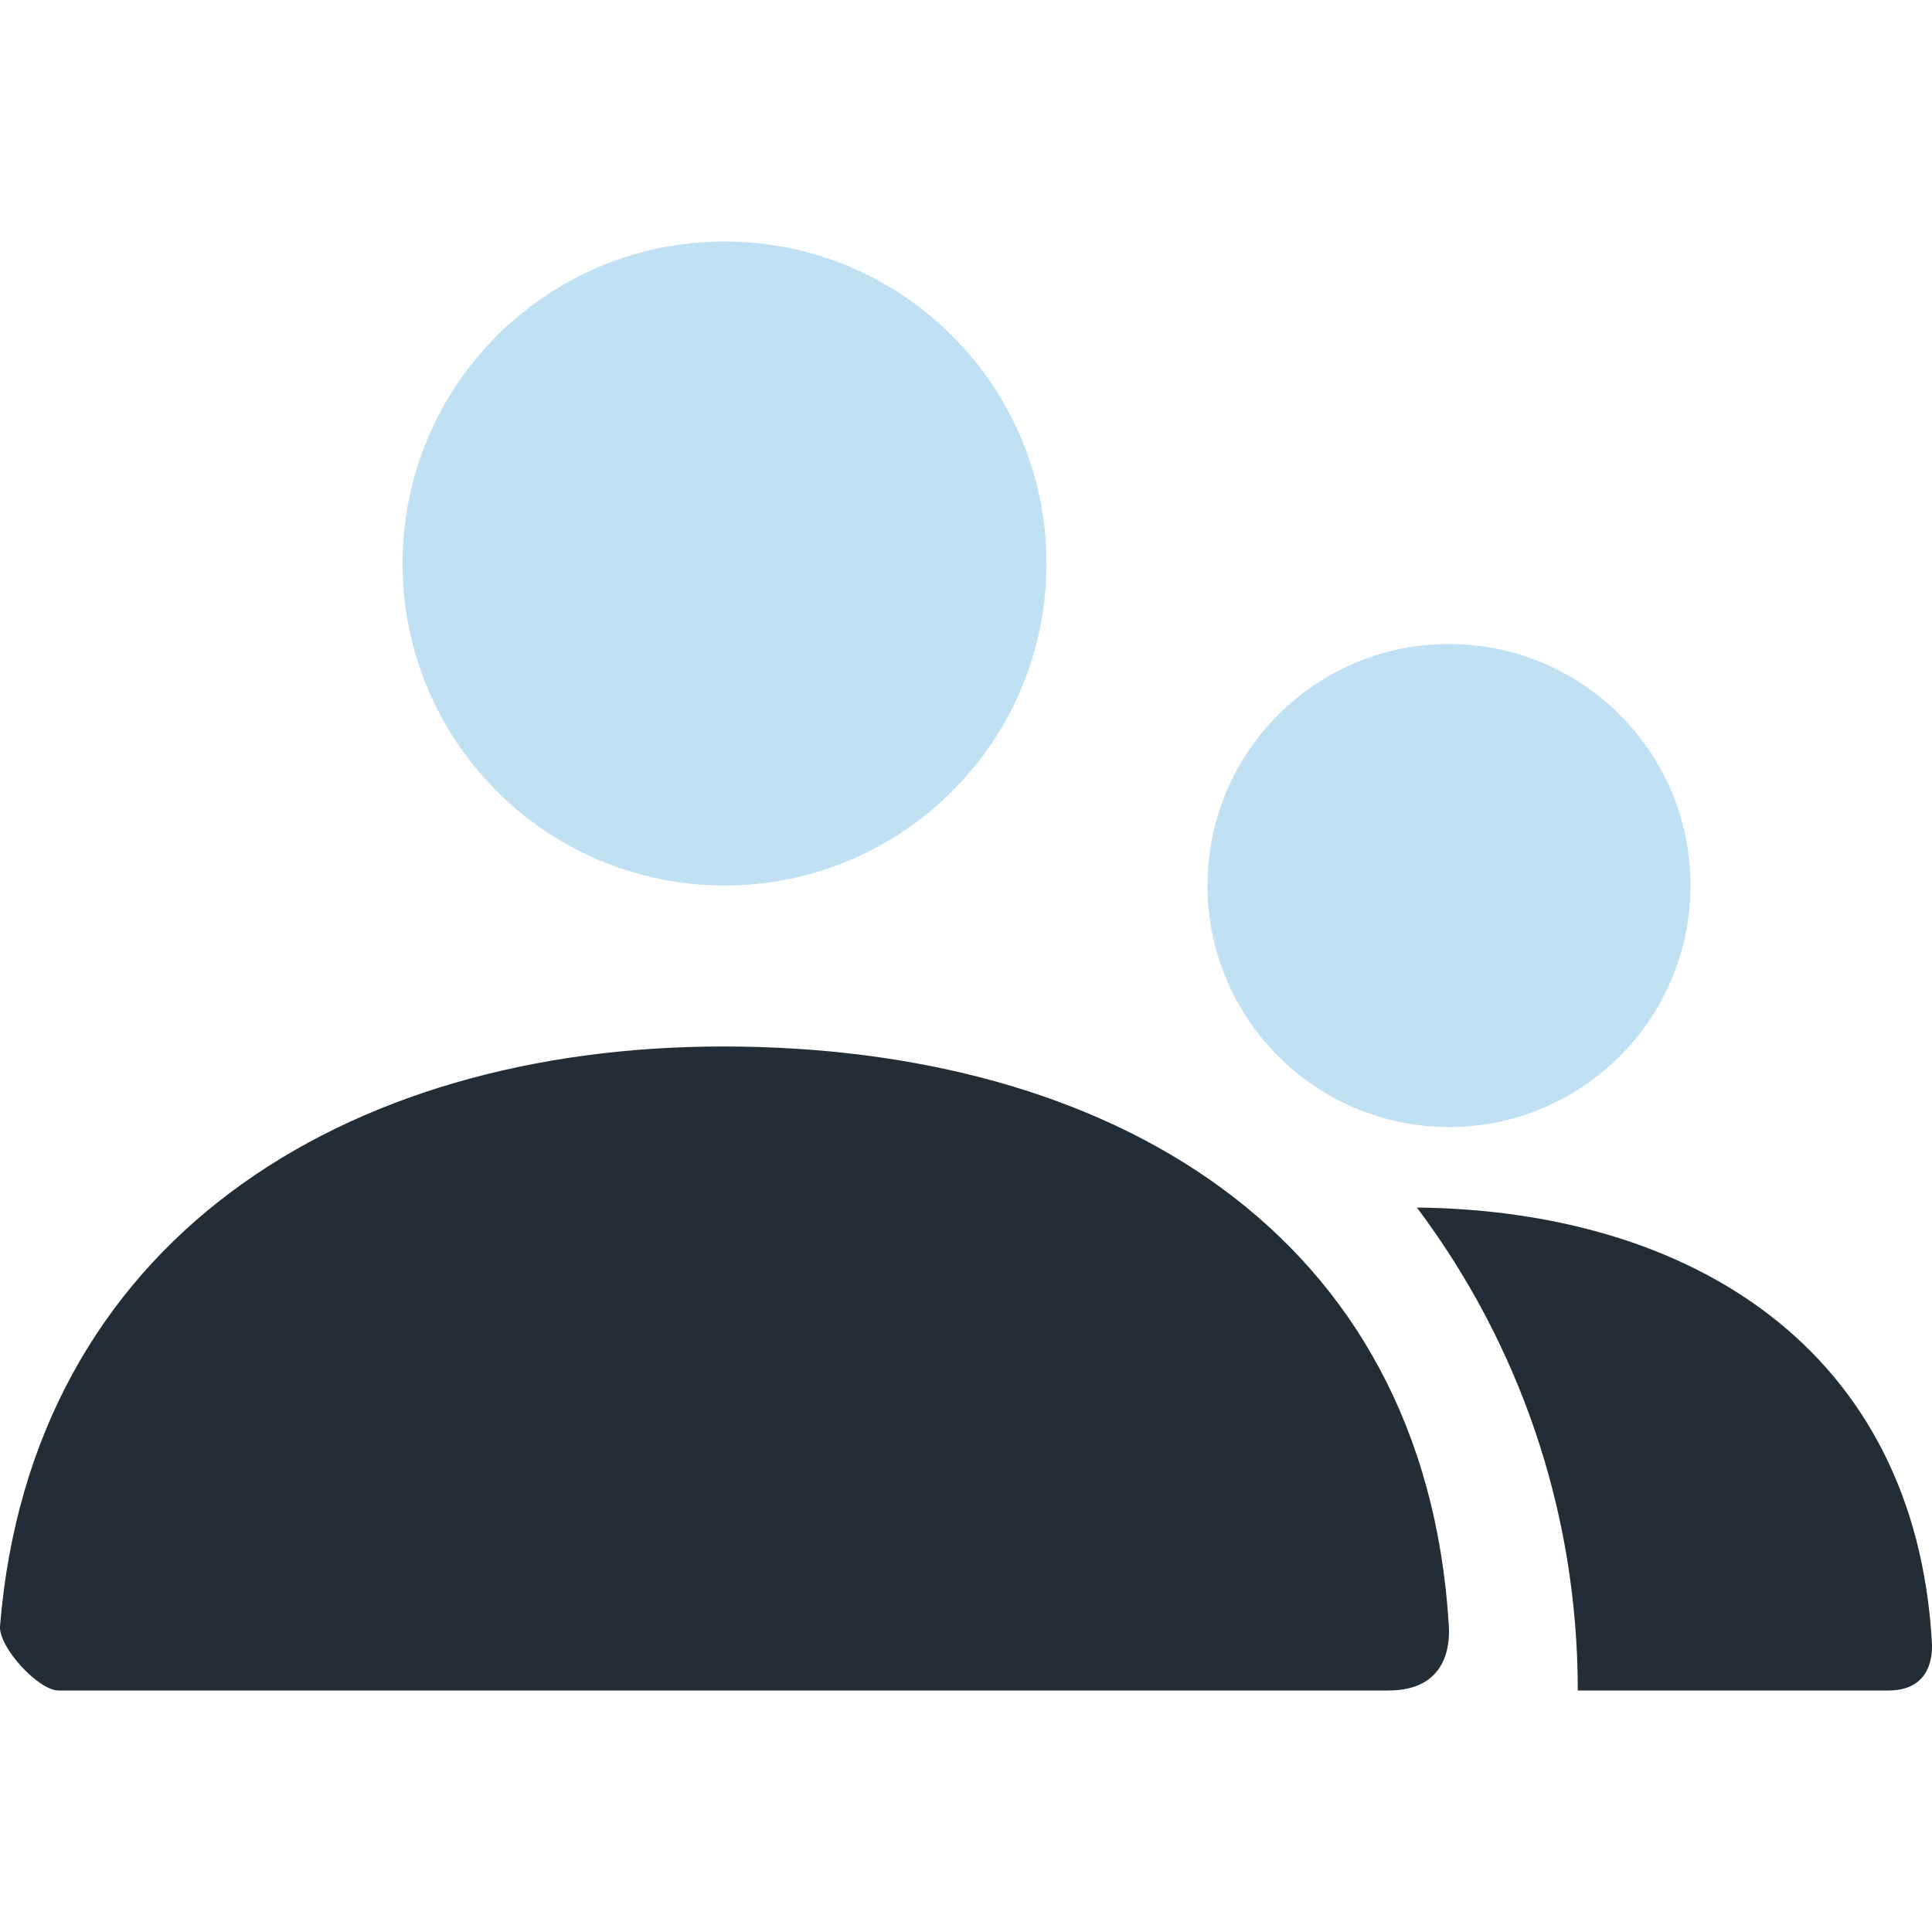
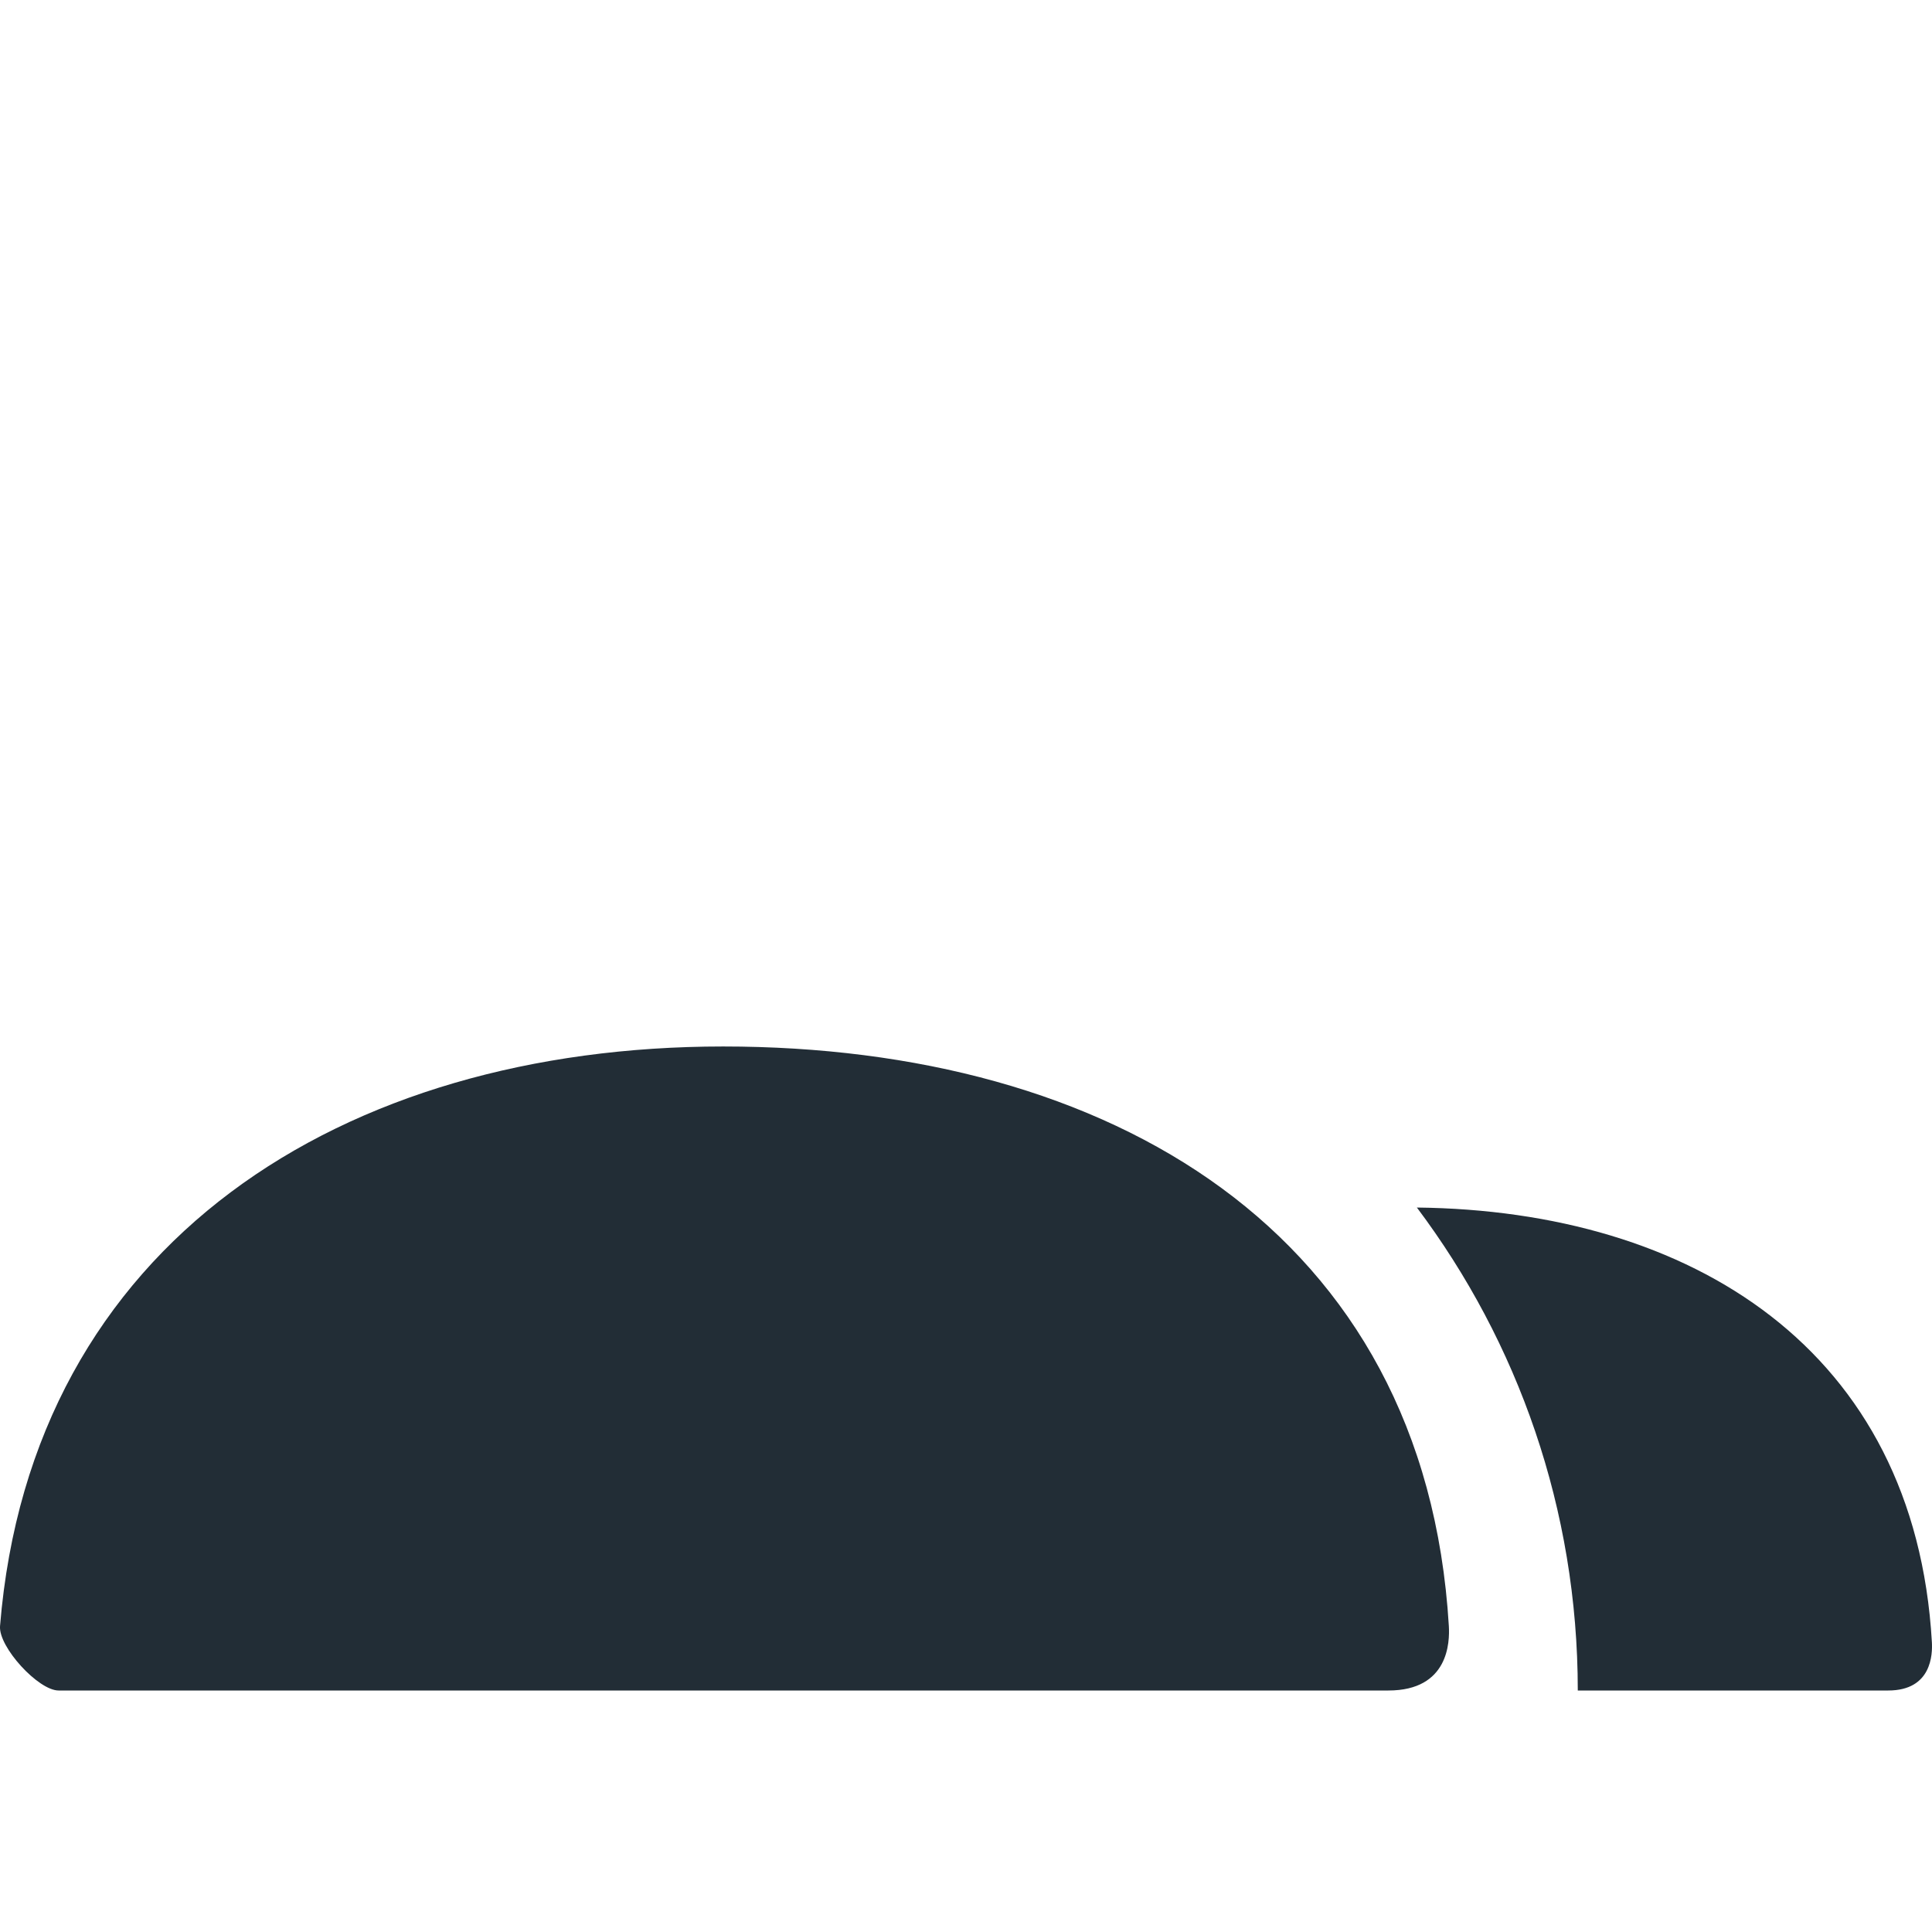
<svg xmlns="http://www.w3.org/2000/svg" width="50" height="50" viewBox="0 0 50 50" fill="none">
-   <path opacity="0.3" d="M37.5 29.167C34.048 29.167 31.25 26.368 31.25 22.917C31.25 19.465 34.048 16.667 37.5 16.667C40.952 16.667 43.75 19.465 43.75 22.917C43.75 26.368 40.952 29.167 37.5 29.167ZM18.75 22.917C14.148 22.917 10.417 19.186 10.417 14.583C10.417 9.981 14.148 6.25 18.75 6.25C23.352 6.25 27.083 9.981 27.083 14.583C27.083 19.186 23.352 22.917 18.75 22.917Z" fill="#2D9CDB" />
  <path d="M36.669 31.251C43.766 31.329 49.561 34.917 49.997 42.5C50.014 42.805 49.997 43.75 48.867 43.75H40.833C40.833 39.06 39.284 34.733 36.669 31.251ZM0.001 42.082C0.809 32.139 8.879 27.083 18.715 27.083C28.69 27.083 36.885 31.861 37.496 42.083C37.52 42.491 37.496 43.75 35.931 43.75C28.211 43.75 16.739 43.75 1.516 43.75C0.993 43.75 -0.043 42.623 0.001 42.082Z" fill="#222D36" />
</svg>